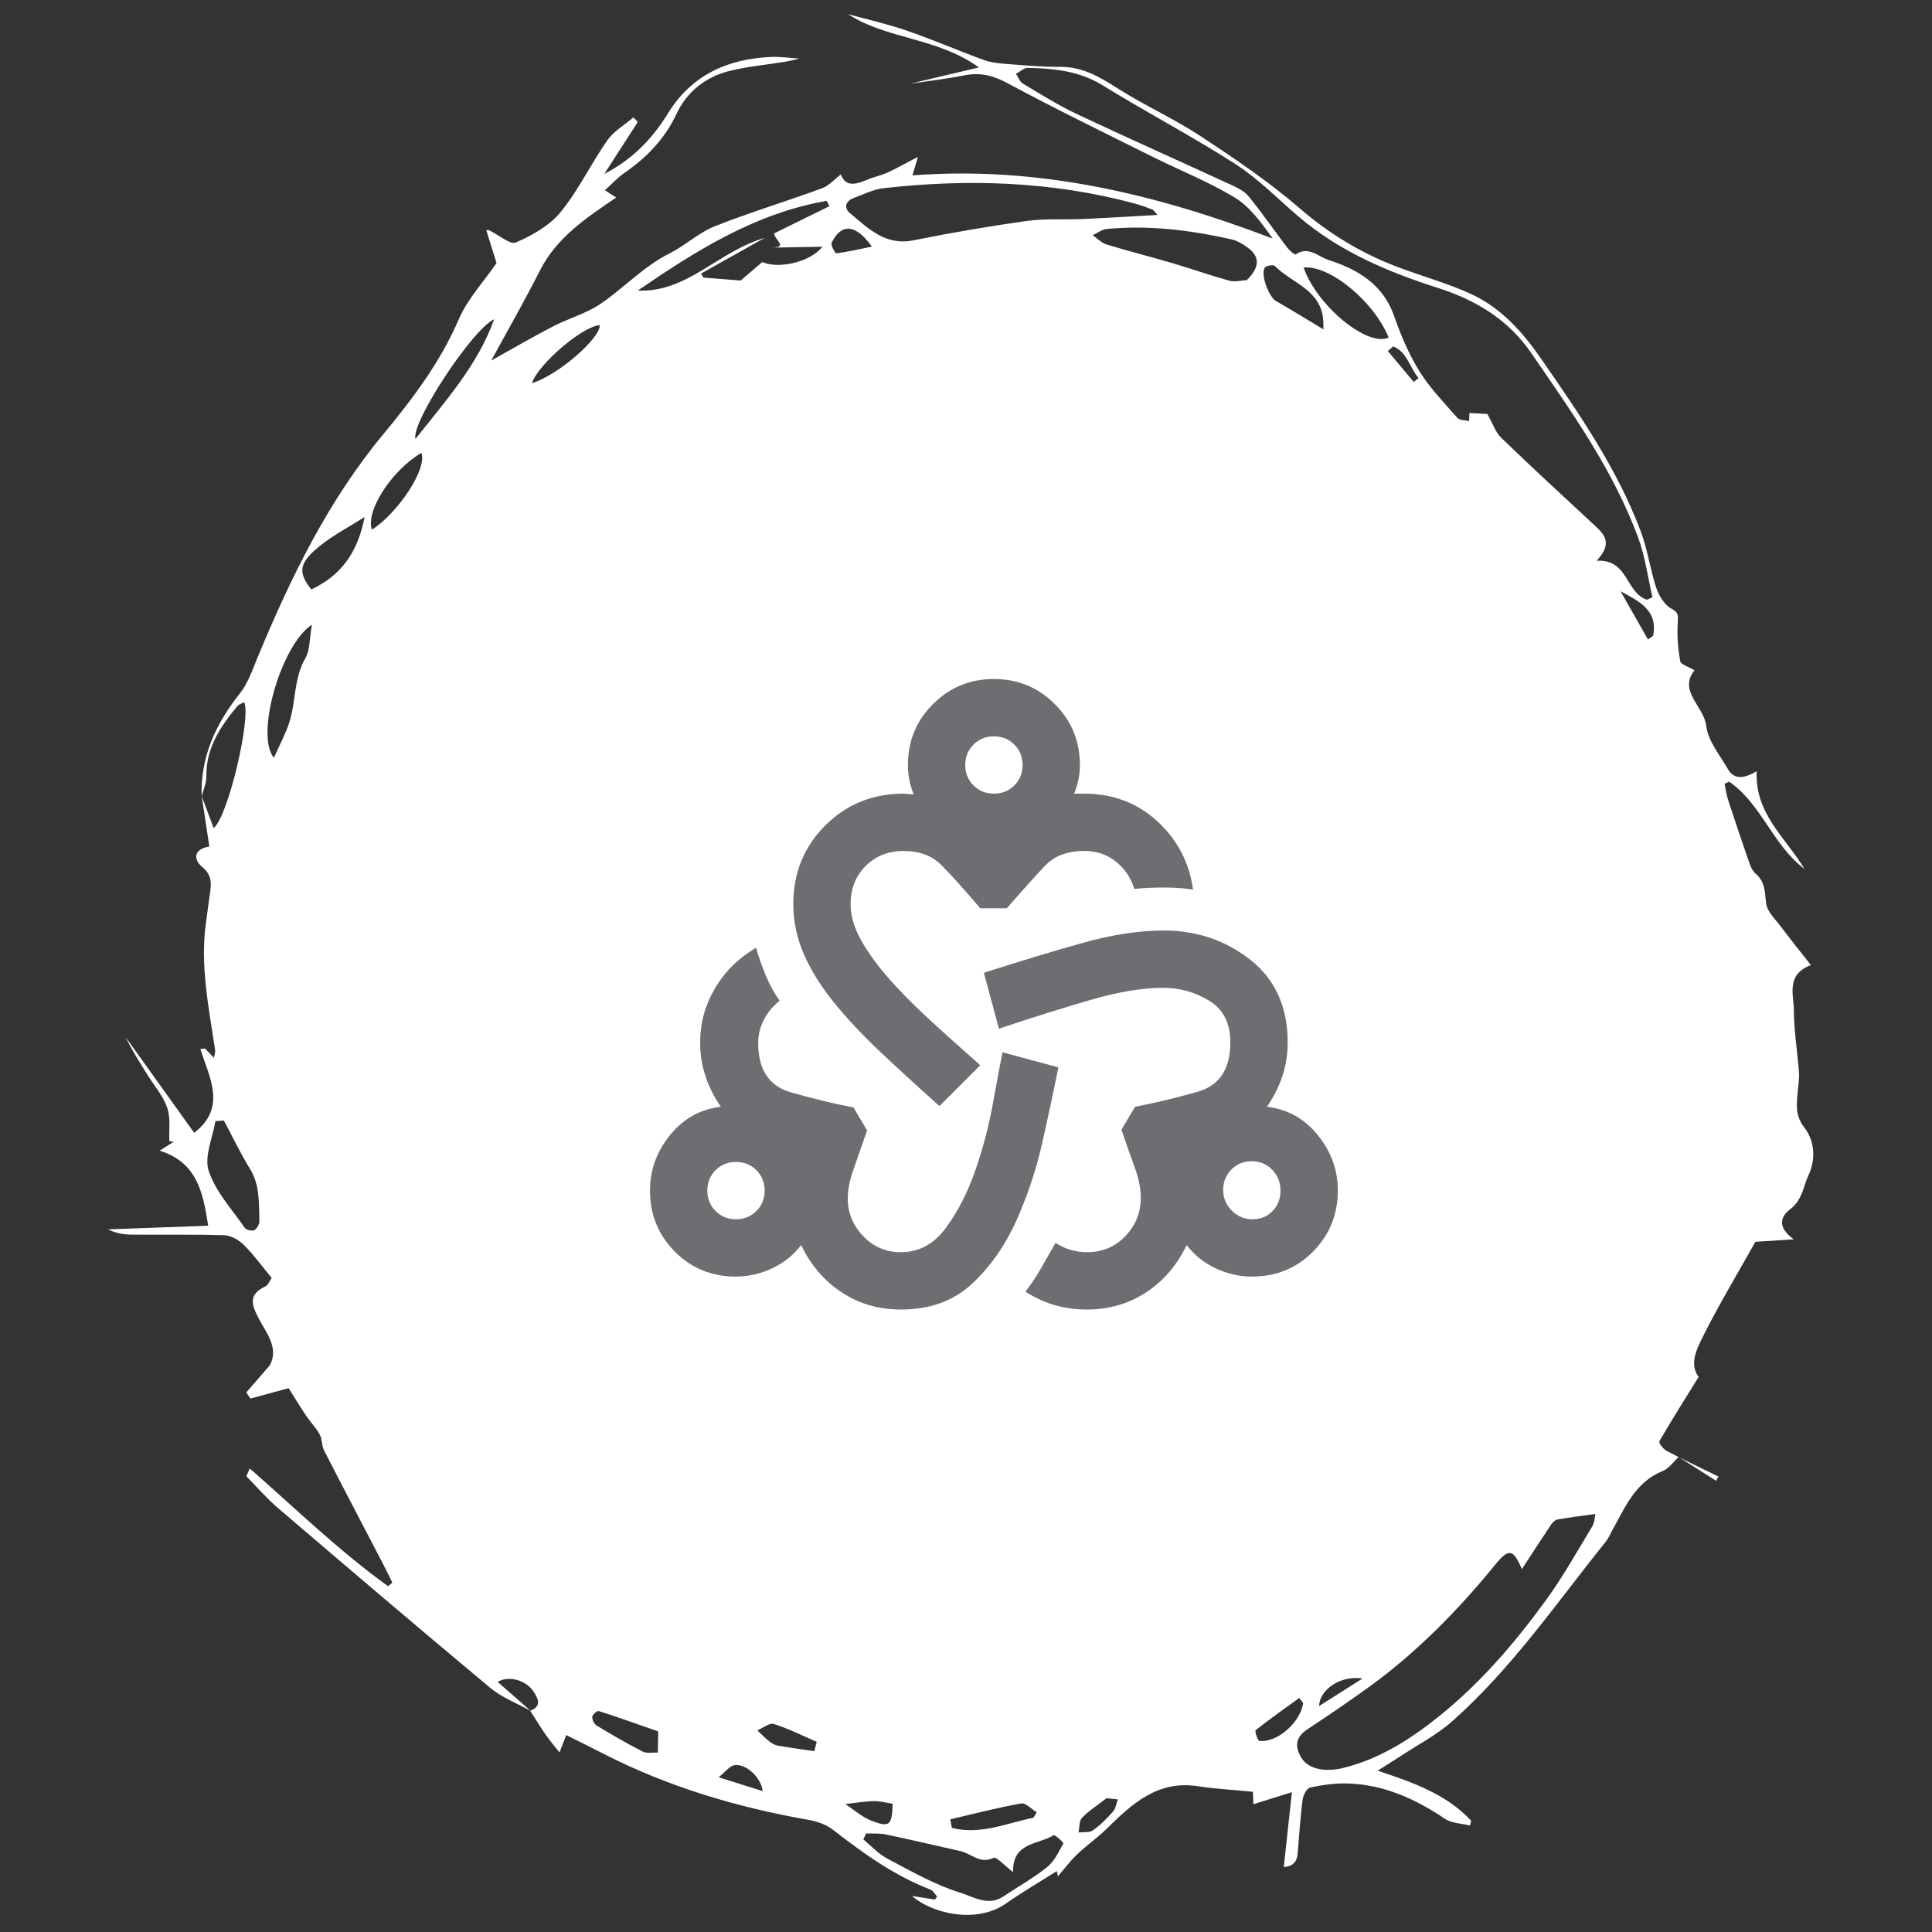
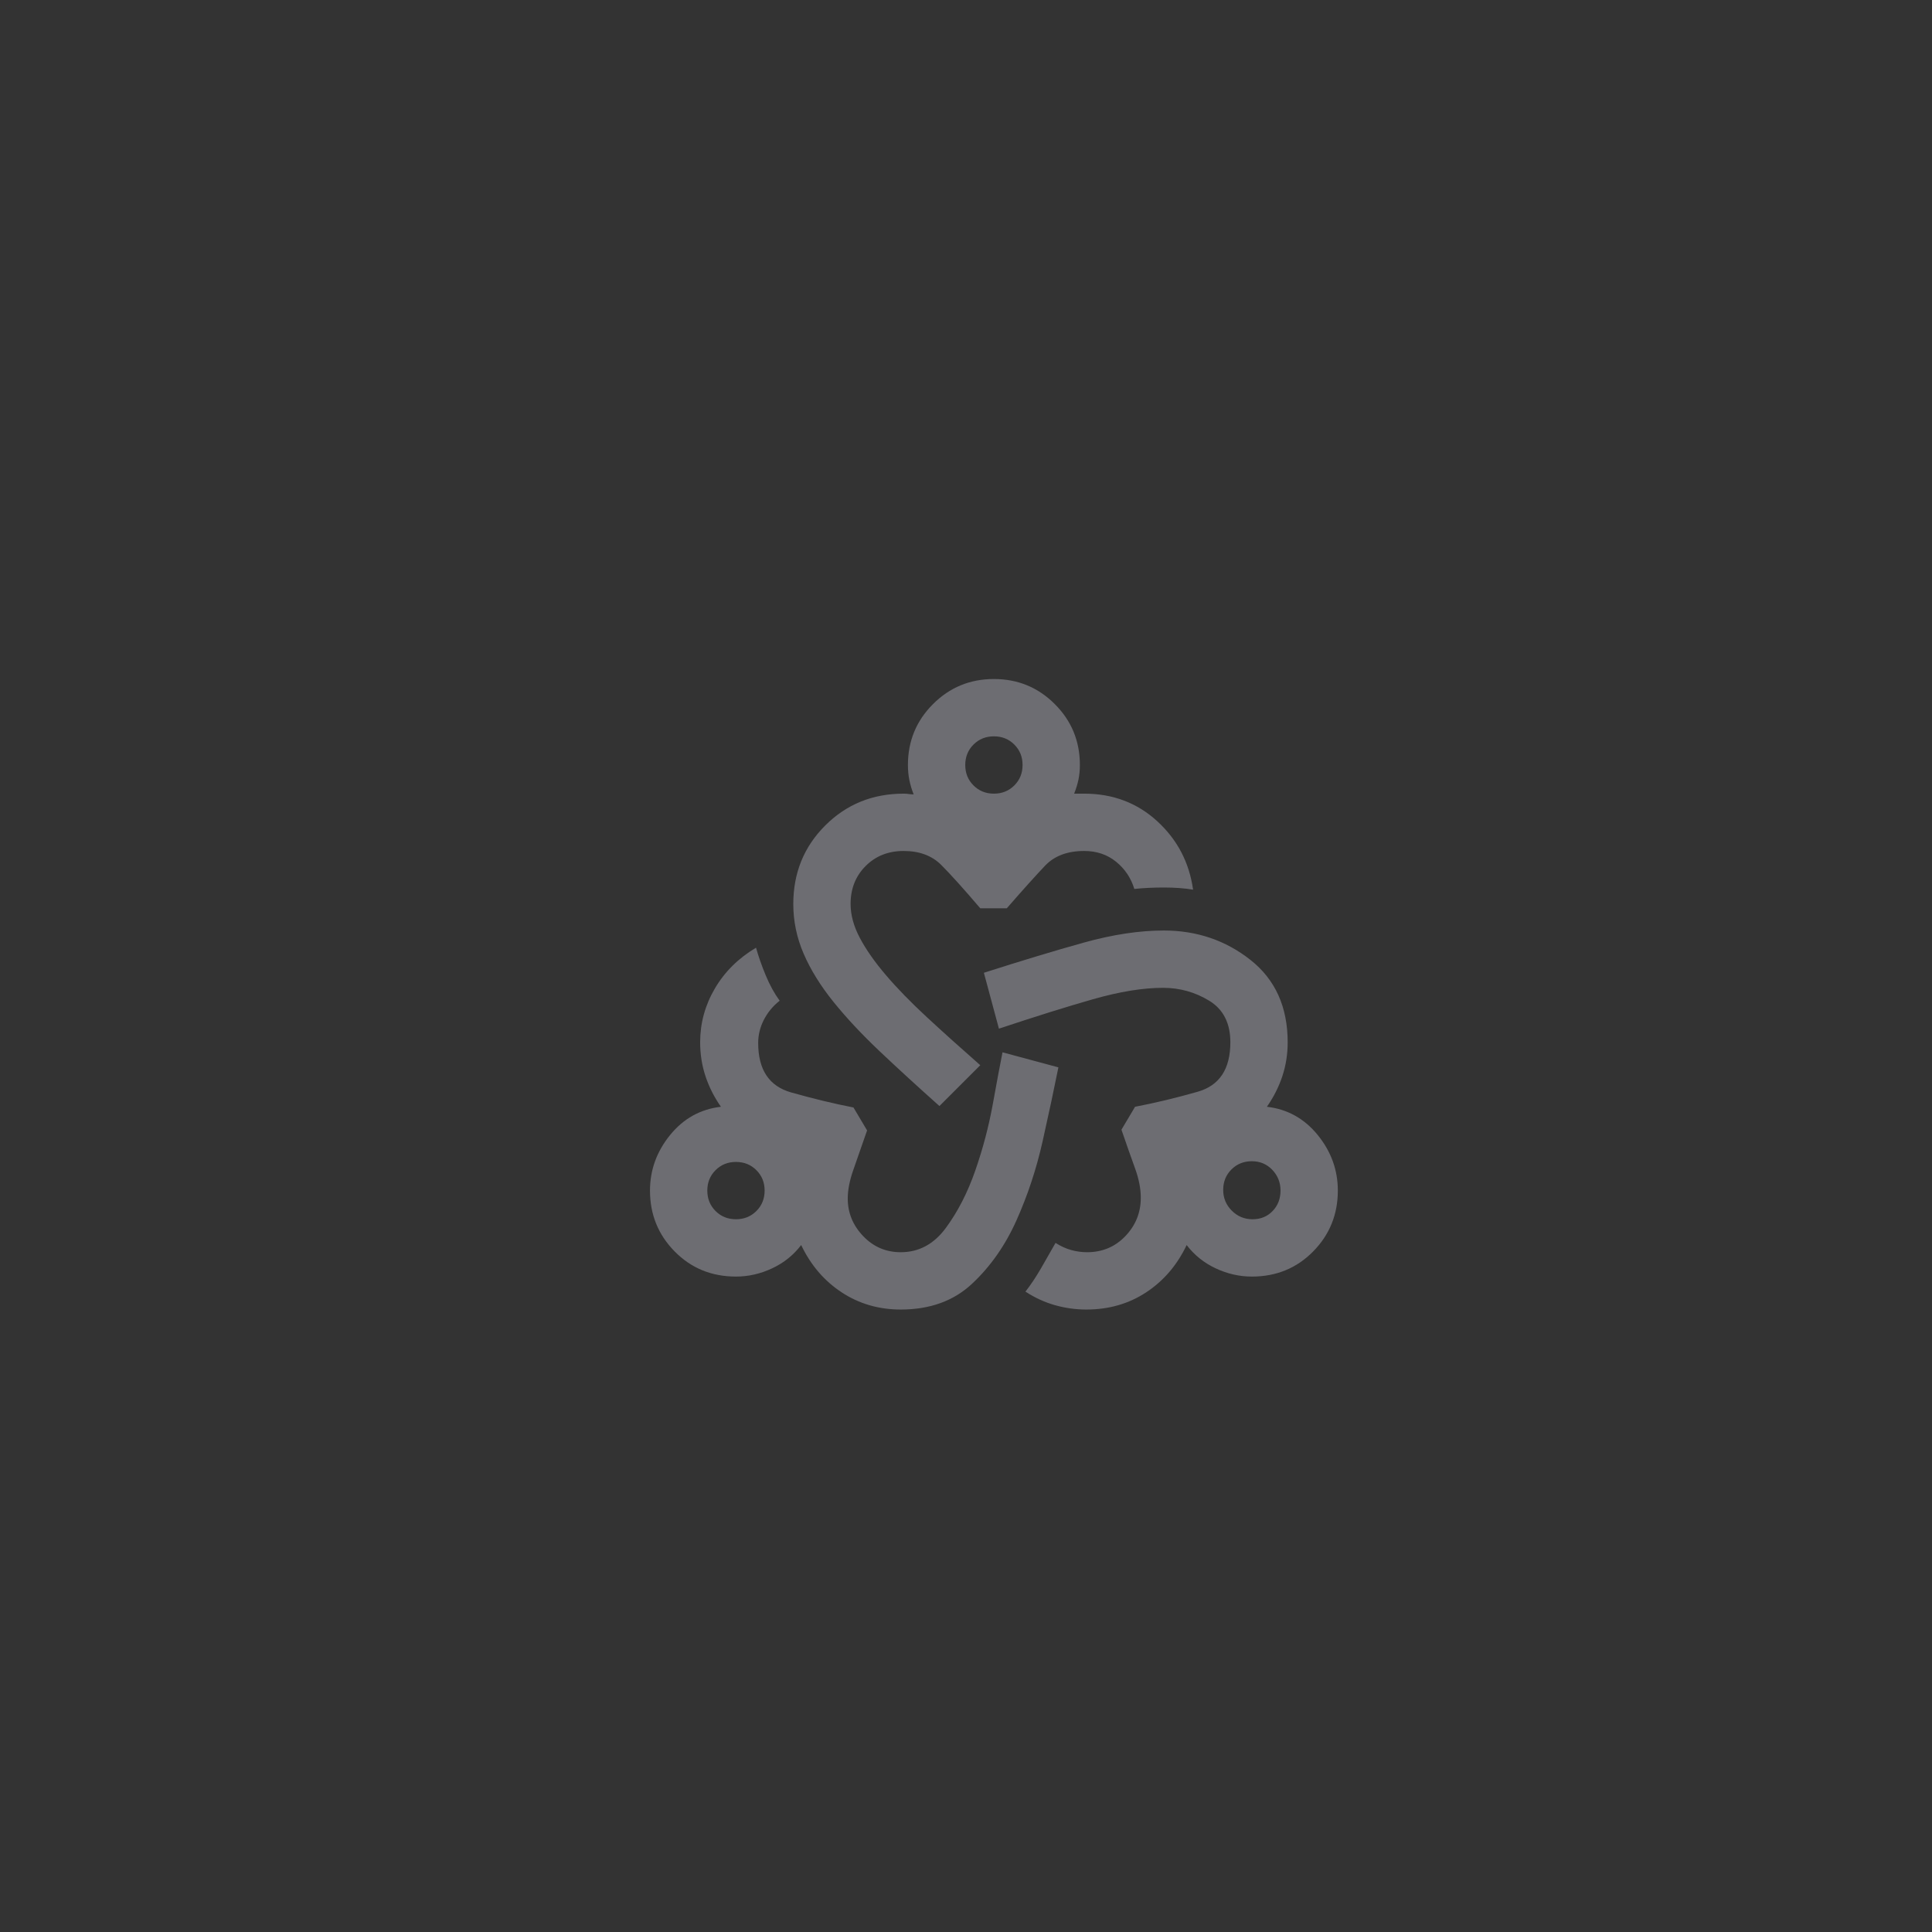
<svg xmlns="http://www.w3.org/2000/svg" id="Ebene_4" data-name="Ebene 4" width="500" height="500" viewBox="0 0 500 500">
  <rect x="0" y="0" width="500" height="500" fill="#333333" stroke="none" />
  <defs>
    <style>
      .cls-1 {
        clip-path: url(#clippath);
      }

      .cls-2 {
        fill: none;
      }

      .cls-2, .cls-3, .cls-4 {
        stroke-width: 0px;
      }

      .cls-5 {
        clip-path: url(#clippath-1);
      }

      .cls-3 {
        fill: #6d6d72;
      }

      .cls-4 {
        fill: #fff;
      }
    </style>
    <clipPath id="clippath">
      <rect class="cls-2" x="6.47" y="2.385" width="511.275" height="515.332" transform="translate(-98.48 180.654) rotate(-32.357)" />
    </clipPath>
    <clipPath id="clippath-1">
-       <rect class="cls-2" x="6.47" y="2.385" width="511.275" height="515.332" transform="translate(-98.48 180.654) rotate(-32.357)" />
-     </clipPath>
+       </clipPath>
  </defs>
  <g id="nest">
    <g class="cls-1">
      <g class="cls-5">
-         <path class="cls-4" d="m235.514,21.674c5.557-1.316,11.112-2.632,17.839-4.225-10.956-7.821-23.772-7.237-33.9-13.792,5.115,1.414,10.318,2.575,15.324,4.304,6.686,2.309,13.186,5.148,19.837,7.564,1.94.705,4.11.893,6.196,1.054,4.517.348,9.05.744,13.574.718,5.751-.034,10.22,2.609,14.876,5.583,6.923,4.423,14.525,7.795,21.379,12.309,8.855,5.832,17.722,11.811,25.721,18.724,7.624,6.589,15.911,11.588,25.195,15.131,6.389,2.437,13.06,4.227,19.244,7.087,7.687,3.556,13.244,9.775,18.029,16.69,9.851,14.236,19.712,28.483,25.846,44.827,1.741,4.64,2.368,9.69,3.943,14.406.685,2.052,2.087,4.45,3.857,5.401,2.041,1.097,1.839,1.919,1.721,3.785-.209,3.277.063,6.641.646,9.876.157.874,2.154,1.417,3.705,2.353-4.32,5.359,2.442,9.273,3.041,14.44.447,3.852,3.478,7.451,5.546,11.055,1.635,2.85,4.091,2.606,7.499.632-.529,10.936,7.436,17.143,12.38,25.289-8.245-6.167-11.155-16.868-19.523-22.592-.392.185-.784.37-1.176.555.298,1.382.48,2.801.915,4.138,1.708,5.25,3.461,10.486,5.277,15.699.416,1.194.884,2.597,1.788,3.353,2.536,2.119,2.428,4.785,2.773,7.718.256,2.167,2.418,4.164,3.881,6.123,2.35,3.148,4.825,6.202,7.705,9.881-6.507,2.503-4.43,7.613-4.401,11.821.036,5.314.925,10.62,1.319,15.938.118,1.592-.169,3.216-.304,4.823-.277,3.298-.808,6.231,1.706,9.482,2.586,3.343,3.058,8.007,1.094,12.261-1.394,3.019-1.639,6.479-4.737,8.84-3.854,2.937-1.864,5.847.915,7.814-3.298.209-6.663.424-9.949.633-4.588,8.188-9.485,16.324-13.718,24.793-1.574,3.147-3.384,7.003-.967,10.172-3.513,5.67-6.948,11.104-10.174,16.662-.213.368.983,2.017,1.84,2.467,4.426,2.327,8.955,4.457,13.448,6.656-.2.37-.399.739-.599,1.109-3.204-2.036-6.409-4.073-9.699-6.163-1.379,1.266-2.491,2.972-4.037,3.588-7.134,2.844-9.78,9.354-13.109,15.347-.555.999-1,2.09-1.706,2.97-12.781,15.914-24.365,32.88-39.766,46.512-3.998,3.54-8.898,6.062-13.396,9.033-1.636,1.08-3.31,2.104-5.883,3.734,9.387,3.09,17.873,6.168,24.212,12.946-.108.416-.215.832-.323,1.248-2.17-.549-4.7-.563-6.449-1.738-7.717-5.187-15.917-8.901-25.325-9.15-3.205-.085-6.476.392-9.618,1.074-.853.186-1.775,1.999-1.921,3.159-.588,4.668-.883,9.373-1.288,14.065q-.269,3.104-3.571,3.338c.678-6.268,1.359-12.577,2.095-19.384-3.693,1.156-6.683,2.091-9.968,3.119-.035-.961-.075-2.102-.115-3.218-4.779-.469-9.588-.732-14.331-1.448-10.356-1.564-16.943,4.559-23.506,11.005-2.426,2.384-5.268,4.341-7.72,6.7-1.897,1.825-3.483,3.972-4.906,5.625.096.467-.04-.197-.28-1.361-4.544,2.879-8.982,5.458-13.17,8.395-7.516,5.271-18.989,2.728-24.324-1.955,2.118.335,4.017.635,5.915.934.199-.258.397-.516.596-.774-.577-.622-1.038-1.545-1.749-1.819-9.372-3.61-17.373-9.389-25.226-15.482-1.707-1.324-4.038-2.151-6.201-2.531-18.578-3.261-36.479-8.556-53.31-17.205-3.08-1.583-6.192-3.103-9.508-4.761-.393,1.017-.864,2.234-1.739,4.498-1.416-1.806-2.562-3.133-3.555-4.567-1.405-2.032-2.695-4.144-4.035-6.22,3.206-1.219,1.976-3.336.8-5.075-1.955-2.891-6.451-4.12-9.202-2.385,2.921,2.56,5.735,5.025,8.549,7.49-3.518-1.962-7.447-3.432-10.488-5.967-18.438-15.37-36.701-30.952-54.949-46.549-2.837-2.425-5.293-5.294-8.168-8.203.058-.132.428-.98.883-2.024,11.815,10.358,23.08,21.3,35.788,30.474.372-.303.742-.605,1.114-.907-.768-1.558-1.508-3.132-2.309-4.673-5.128-9.855-10.301-19.687-15.366-29.575-.632-1.233-.454-2.889-1.112-4.098-.928-1.705-2.352-3.131-3.446-4.756-1.522-2.262-2.935-4.598-4.608-7.237-2.939.797-6.424,1.743-9.909,2.688l-1.026-1.595c2.036-2.355,4.072-4.711,6.106-7.066,2.325-4.469-.915-8.303-2.941-12.136-1.955-3.701-2.557-6.147,1.715-8.21.764-.369,1.162-1.495,1.678-2.202-2.504-3.026-4.657-6.016-7.235-8.578-1.276-1.27-3.311-2.424-5.04-2.48-8.056-.265-16.125-.089-24.19-.167-1.984-.019-3.966-.4-5.892-1.353,8.587-.314,17.174-.628,25.918-.947-1.317-8.448-2.783-16.363-12.554-19.423l3.631-2.3c-.377-.057-.755-.115-1.132-.172-.123-2.88.36-5.966-.531-8.585-1.021-2.997-3.25-5.588-4.977-8.34-2.035-3.244-4.095-6.471-5.789-9.964,5.928,8.269,11.856,16.538,17.733,24.735,8.456-6.515,3.982-14.205,1.601-21.678l1.223-.141c.642.685,1.282,1.371,2.264,2.419.183-.972.414-1.476.345-1.936-1.654-11.098-4-22.145-2.328-33.477.313-2.118.551-4.245.86-6.364.406-2.78.952-5.243-1.871-7.602-2.372-1.983-2.252-4.638,1.824-5.308-.667-4.41-1.322-8.736-1.975-13.07,1.01,2.701,2.018,5.408,3.094,8.294,3.737-2.923,9.745-28.601,7.9-32.58-.61.339-1.368.535-1.773,1.023-4.39,5.299-8.151,10.852-8.008,18.209.033,1.719-.802,3.454-1.237,5.182-.324-10.229,3.634-18.778,9.885-26.65,2.121-2.672,3.279-6.167,4.618-9.392,8.523-20.536,18.129-40.342,32.505-57.7,7.535-9.098,14.759-18.629,19.553-29.778,2.235-5.198,6.356-9.585,9.763-14.545-.761-2.437-1.7-5.447-2.652-8.497.033.002.488-.095.821.062,2.345,1.102,5.316,3.773,6.864,3.105,4.246-1.829,8.724-4.375,11.581-7.882,4.626-5.677,7.827-12.491,12.05-18.53,1.67-2.388,4.466-3.988,6.749-5.946.383.392.765.783,1.148,1.174-2.889,4.485-5.778,8.971-8.667,13.456,7.207-3.699,12.417-9.07,16.467-15.66,6.109-9.942,15.467-14.155,26.769-14.615,2.401-.099,4.821.272,7.232.427-1.214.274-2.419.61-3.646.812-4.894.808-9.887,1.216-14.672,2.444-6.037,1.551-10.816,5.42-13.435,11.001-3.084,6.572-7.77,11.372-13.588,15.39-1.764,1.218-3.234,2.861-4.972,4.43,1.326.852,2.014,1.293,2.931,1.881-7.923,5.358-15.458,10.401-19.776,18.945-3.965,7.845-8.352,15.478-12.57,23.236,5.598-3.108,10.724-6.107,15.993-8.833,4.019-2.08,8.559-3.31,12.259-5.816,6.104-4.134,11.153-9.701,17.896-13.078,4.049-2.028,7.514-5.35,11.673-7.002,9.119-3.622,18.548-6.455,27.764-9.845,1.855-.682,3.329-2.404,4.894-3.583,1.747,4.578,5.963,1.371,9.118.555,3.568-.924,6.808-3.117,10.823-5.064-.514,1.716-.826,2.757-1.424,4.753,32.752-2.503,63.237,4.905,93.249,16.357-2.986-4.224-5.968-8.296-9.955-10.703-6.669-4.025-14.013-6.92-21.014-10.408-12.659-6.309-25.384-12.499-37.838-19.192-3.666-1.969-6.949-2.735-10.931-1.951-4.673.919-9.42,1.468-14.134,2.177m190.695,133.537c.487-.205.973-.409,1.461-.613-1.21-5.179-1.89-10.553-3.723-15.499-6.476-17.475-17.211-32.543-27.676-47.755-5.974-8.685-14.314-13.686-24.135-16.825-12.989-4.152-25.45-9.417-35.993-18.404-5.419-4.62-10.468-9.83-16.407-13.649-11.186-7.192-23.016-13.373-34.339-20.364-6.085-3.756-12.643-4.381-19.402-4.534-1.005-.023-2.034,1.011-3.051,1.555.595.865.998,2.054,1.819,2.542,4.618,2.75,9.199,5.625,14.049,7.911,13.186,6.216,26.513,12.133,39.752,18.24,1.656.765,3.49,1.652,4.593,3.011,3.494,4.303,6.653,8.877,10.01,13.293.569.75,1.952,1.899,2.166,1.747,3.264-2.313,5.863.569,8.385,1.38,7.534,2.421,14.164,6.218,17.071,14.508,1.73,4.934,3.798,9.87,6.541,14.293,2.721,4.387,6.413,8.189,9.848,12.099.579.66,2.007.575,3.043.834.024-.906.048-1.812.055-2.089,1.803.093,3.732.194,4.652.241,1.402,2.477,2.098,4.728,3.583,6.161,7.973,7.697,16.122,15.212,24.255,22.741,2.508,2.32,4.652,4.605.44,9.101,8.247-.49,7.446,8.209,13.004,10.077m-32.334,250.876c-2.258-5.244-3.398-5.444-6.861-1.199-9.755,11.96-20.491,22.903-33.045,31.948-5.1,3.675-10.302,7.214-15.551,10.674-2.983,1.965-3.45,4.213-1.709,7.253,1.707,2.982,6.003,4.062,11.284,2.702,9.135-2.354,16.886-7.257,24.15-13.054,10.882-8.687,19.873-19.173,28.007-30.356,4.399-6.047,8.062-12.637,11.939-19.052.62-1.025.619-2.424.798-3.192-3.59.507-6.698.889-9.778,1.428-.608.107-1.267.712-1.638,1.266-2.546,3.796-5.022,7.639-7.595,11.582M299.573,55.627c-.801-.856-1.014-1.277-1.341-1.401-1.468-.558-2.946-1.114-4.459-1.522-21.426-5.783-43.184-6.478-65.105-4-2.627.297-5.152,1.602-7.694,2.522-2.191.793-2.633,2.583-1.007,3.932,4.739,3.934,9.152,8.517,16.457,7.036,9.719-1.969,19.512-3.64,29.332-5.018,4.691-.658,9.521-.275,14.282-.488,6.323-.281,12.642-.681,19.535-1.062m-37.387,428.864c-2.219-1.663-4.309-4.042-5.084-3.671-3.518,1.682-5.717-1.119-8.491-1.738-6.434-1.436-12.847-2.963-19.298-4.319-1.665-.349-3.434-.197-5.156-.276-.243.515-.487,1.03-.731,1.545,2.055,1.685,3.9,3.766,6.204,4.975,6.182,3.245,12.347,6.809,18.951,8.841,3.245.999,7.144,3.596,11.055.975,3.79-2.541,7.815-4.779,11.359-7.621,1.862-1.493,3.004-3.945,4.194-6.115.122-.22-2.191-2.329-2.489-2.144-4.007,2.504-10.698,1.751-10.515,9.547M165.062,75.196c12.813.584,20.68-10.084,32.849-13.637-6.149,3.449-11.315,6.346-16.481,9.244.198.342.397.685.596,1.028,2.81.225,5.62.45,9.652.772,1.136-.97,3.373-2.879,5.616-4.794,3.712,1.789,12.155.302,15.558-3.956-4.287.075-8.573.151-12.86.226,3.927-.139.503-1.99.349-3.671,4.793-2.362,9.551-4.705,14.309-7.048-.235-.458-.471-.915-.706-1.373-18.459,3.185-33.833,12.905-48.883,23.21m157.589-2.684c3.385-3.305,3.514-6.096.186-8.48-1.252-.897-2.683-1.767-4.157-2.096-10.641-2.378-21.395-3.736-32.317-2.667-1.229.121-2.379,1.049-3.566,1.603,1.18.817,2.252,1.988,3.56,2.388,5.677,1.737,11.441,3.186,17.138,4.863,4.906,1.444,9.735,3.16,14.662,4.521,1.381.382,2.99-.065,4.494-.133M57.932,289.984c-.731.052-1.461.105-2.191.157-.698,4.335-2.948,9.181-1.727,12.883,1.766,5.357,5.995,9.919,9.316,14.722.389.562,1.899.922,2.497.614.684-.353,1.331-1.57,1.302-2.388-.156-4.587.182-9.223-2.429-13.466-2.483-4.034-4.53-8.338-6.769-12.523m12.962-93.889c1.451-3.276,2.976-6.078,3.95-9.061,1.778-5.436,1.135-11.429,4.181-16.681,1.236-2.129,1.051-5.083,1.699-8.698-8.129,5.413-14.692,28.792-9.831,34.44m288.492-108.736c-3.822-9.381-15.269-18.801-22.011-18.115,3.413,9.868,16.557,20.686,22.011,18.115m-265.031,46.446c-4.449,2.819-8.044,4.704-11.182,7.17-5.855,4.601-6.194,7.038-2.607,11.573,7.683-3.577,12.05-9.602,13.789-18.743m33.529-51.178c-5.638,2.541-21.63,26.899-20.354,30.969,7.939-10.055,16.149-19.201,20.354-30.969m214.634,2.615c-.055-1.027.03-2.393-.225-3.693-1.35-6.865-8.215-8.483-12.349-12.709-.375-.383-2.095-.139-2.553.378-1.305,1.476.943,7.612,2.823,8.684,3.915,2.233,7.748,4.609,12.303,7.34m-233.463,31.961c-7.813,4.609-14.509,15.164-12.79,19.883,6.844-4.421,14.395-15.896,12.79-19.883m61.288,330.883c-5.155-1.797-10.241-3.619-15.383-5.266-.402-.129-1.662.936-1.691,1.488-.038.756.522,1.885,1.174,2.278,3.896,2.356,7.838,4.655,11.893,6.72,1.07.545,2.596.199,3.912.261.026-1.497.052-2.993.094-5.481m97.113,22.342c.284-.469.57-.938.855-1.407-1.356-.811-2.868-2.496-4.041-2.286-6.156,1.102-12.226,2.683-18.325,4.098.131.738.263,1.476.395,2.213,7.267,1.904,14.124-1.191,21.117-2.619M137.649,99.173c6.646-1.987,17.699-11.587,17.573-15.009-4.188.131-15.787,9.829-17.573,15.009m199.6,341.542l-1.009-1.283c-3.79,2.745-7.619,5.44-11.286,8.338-.271.214.519,2.712.984,2.77,4.591.561,10.719-4.896,11.311-9.825m-126.508,12.487l.62-2.419c-3.68-1.587-7.284-3.418-11.087-4.614-1.142-.359-2.84,1.048-4.284,1.646,1.007.942,1.963,1.948,3.04,2.802.649.516,1.449,1.003,2.245,1.144,3.141.558,6.308.973,9.466,1.441m20.271,13.608c-1.608-.242-3.269-.725-4.916-.683-2.444.061-4.879.493-7.318.768,2.225,1.459,4.284,3.344,6.709,4.286,4.764,1.852,5.37,1.246,5.525-4.371m55.369-1.438c-2.665,2.067-4.752,3.35-6.359,5.079-.768.827-.627,2.499-.898,3.789,1.263-.155,2.814.095,3.729-.552,1.932-1.365,3.645-3.102,5.218-4.888.691-.784.82-2.062,1.204-3.116-1.224-.131-2.447-.263-2.895-.312M225.634,63.817c-4.254-5.978-7.956-6.015-10.405-.983-.293.603.899,2.745,1.228,2.707,2.862-.34,5.684-1.015,9.178-1.723m-39.647,396.137c4.508,1.418,7.809,2.458,11.384,3.582-.367-3.502-4.237-7.058-7.164-6.734-1.359.151-2.547,1.84-4.22,3.151m240.496-294.464c.447-.306.894-.61,1.342-.915,1.326-6.689-3.714-9.014-8.43-11.555,2.363,4.156,4.725,8.314,7.088,12.471m-73.841,268.892c-6.018-.873-11.191,3.104-11.267,7.139l11.267-7.139Zm13.232-335.531c.419-.34.837-.681,1.255-1.021-2.305-2.628-2.925-6.739-6.584-8.178-.461.396-.922.792-1.383,1.187l6.711,8.012Z" />
-       </g>
+         </g>
    </g>
  </g>
  <path class="cls-3" d="m233.118,338.906c-5.686,0-10.786-1.483-15.298-4.45-4.512-2.967-8.004-7.046-10.477-12.238-1.978,2.596-4.481,4.605-7.51,6.026-3.029,1.422-6.15,2.132-9.364,2.132-6.305,0-11.589-2.163-15.854-6.49-4.265-4.327-6.397-9.58-6.397-15.761,0-5.316,1.731-10.106,5.192-14.371,3.461-4.265,7.85-6.706,13.165-7.324-1.731-2.472-3.06-5.099-3.987-7.881s-1.391-5.717-1.391-8.808c0-4.945,1.267-9.58,3.801-13.907,2.534-4.327,6.088-7.85,10.662-10.569.618,2.225,1.453,4.605,2.503,7.139s2.256,4.728,3.616,6.583c-1.731,1.36-3.09,2.998-4.079,4.914s-1.483,3.925-1.483,6.026c0,6.923,2.843,11.188,8.53,12.795,5.686,1.607,11.064,2.905,16.132,3.894l3.523,5.934c-1.36,3.956-2.534,7.324-3.523,10.106s-1.483,5.285-1.483,7.51c0,3.709,1.329,6.954,3.987,9.735s5.903,4.172,9.735,4.172c4.698,0,8.592-2.102,11.682-6.305s5.625-9.148,7.603-14.834c1.978-5.686,3.492-11.435,4.543-17.245s1.885-10.26,2.503-13.351l14.463,3.894c-1.113,5.563-2.472,11.929-4.079,19.099s-3.863,14-6.768,20.49c-2.905,6.49-6.737,11.96-11.497,16.41s-10.909,6.675-18.45,6.675Zm-42.649-23.364c2.102,0,3.863-.711,5.285-2.132s2.132-3.183,2.132-5.285-.711-3.863-2.132-5.285c-1.422-1.422-3.183-2.132-5.285-2.132s-3.863.711-5.285,2.132c-1.422,1.422-2.132,3.183-2.132,5.285s.711,3.863,2.132,5.285,3.183,2.132,5.285,2.132Zm52.662-29.298c-5.686-5.068-10.848-9.797-15.483-14.185s-8.622-8.653-11.96-12.795c-3.338-4.141-5.903-8.282-7.695-12.424s-2.689-8.437-2.689-12.887c0-8.035,2.751-14.803,8.252-20.304,5.501-5.501,12.269-8.252,20.304-8.252.494,0,.927.031,1.298.093s.804.093,1.298.093c-.494-1.236-.865-2.472-1.113-3.709s-.371-2.534-.371-3.894c0-6.181,2.163-11.435,6.49-15.761s9.58-6.49,15.761-6.49,11.435,2.163,15.761,6.49c4.327,4.327,6.49,9.58,6.49,15.761,0,1.36-.124,2.627-.371,3.801s-.618,2.38-1.113,3.616h2.596c7.417,0,13.722,2.38,18.914,7.139,5.192,4.759,8.282,10.662,9.271,17.708-2.225-.371-4.728-.556-7.51-.556s-5.347.124-7.695.371c-.865-2.843-2.441-5.192-4.728-7.046s-5.037-2.781-8.252-2.781c-4.327,0-7.695,1.267-10.106,3.801s-5.717,6.212-9.92,11.033h-6.861c-4.327-5.068-7.695-8.808-10.106-11.218-2.411-2.411-5.656-3.616-9.735-3.616-3.956,0-7.232,1.298-9.828,3.894s-3.894,5.872-3.894,9.828c0,2.843.804,5.779,2.411,8.808s3.863,6.243,6.768,9.642c2.905,3.4,6.428,7.015,10.569,10.848,4.141,3.832,8.746,7.973,13.814,12.424l-10.569,10.569Zm14.093-80.847c2.102,0,3.863-.711,5.285-2.132,1.422-1.422,2.132-3.183,2.132-5.285s-.711-3.863-2.132-5.285c-1.422-1.422-3.183-2.132-5.285-2.132s-3.863.711-5.285,2.132-2.132,3.183-2.132,5.285.711,3.863,2.132,5.285,3.183,2.132,5.285,2.132Zm23.92,133.509c-2.72,0-5.408-.371-8.066-1.113s-5.223-1.916-7.695-3.523c1.36-1.731,2.72-3.77,4.079-6.119,1.36-2.349,2.596-4.512,3.709-6.49,1.36.865,2.72,1.483,4.079,1.854s2.72.556,4.079.556c3.956,0,7.263-1.391,9.92-4.172s3.987-6.088,3.987-9.92c0-2.349-.494-4.883-1.483-7.603-.989-2.72-2.163-6.057-3.523-10.013l3.523-5.934c5.192-.989,10.6-2.287,16.225-3.894,5.625-1.607,8.437-5.872,8.437-12.795,0-4.945-1.823-8.53-5.47-10.755s-7.633-3.338-11.96-3.338c-5.192,0-11.249.989-18.172,2.967-6.923,1.978-15.02,4.512-24.291,7.603l-3.894-14.463c9.642-3.09,18.234-5.686,25.775-7.788,7.541-2.102,14.463-3.152,20.768-3.152,8.53,0,16.009,2.534,22.437,7.603s9.642,12.176,9.642,21.324c0,3.09-.464,6.026-1.391,8.808s-2.256,5.408-3.987,7.881c5.316.618,9.704,3.06,13.165,7.324s5.192,9.055,5.192,14.371c0,6.181-2.132,11.435-6.397,15.761-4.265,4.327-9.55,6.49-15.854,6.49-3.214,0-6.335-.711-9.364-2.132-3.029-1.422-5.532-3.43-7.51-6.026-2.472,5.192-5.965,9.271-10.477,12.238-4.512,2.967-9.673,4.45-15.483,4.45Zm43.02-23.364c2.102,0,3.832-.711,5.192-2.132s2.04-3.183,2.04-5.285-.711-3.894-2.132-5.377-3.183-2.225-5.285-2.225-3.863.711-5.285,2.132c-1.422,1.422-2.132,3.183-2.132,5.285s.742,3.894,2.225,5.377,3.276,2.225,5.377,2.225Z" />
</svg>